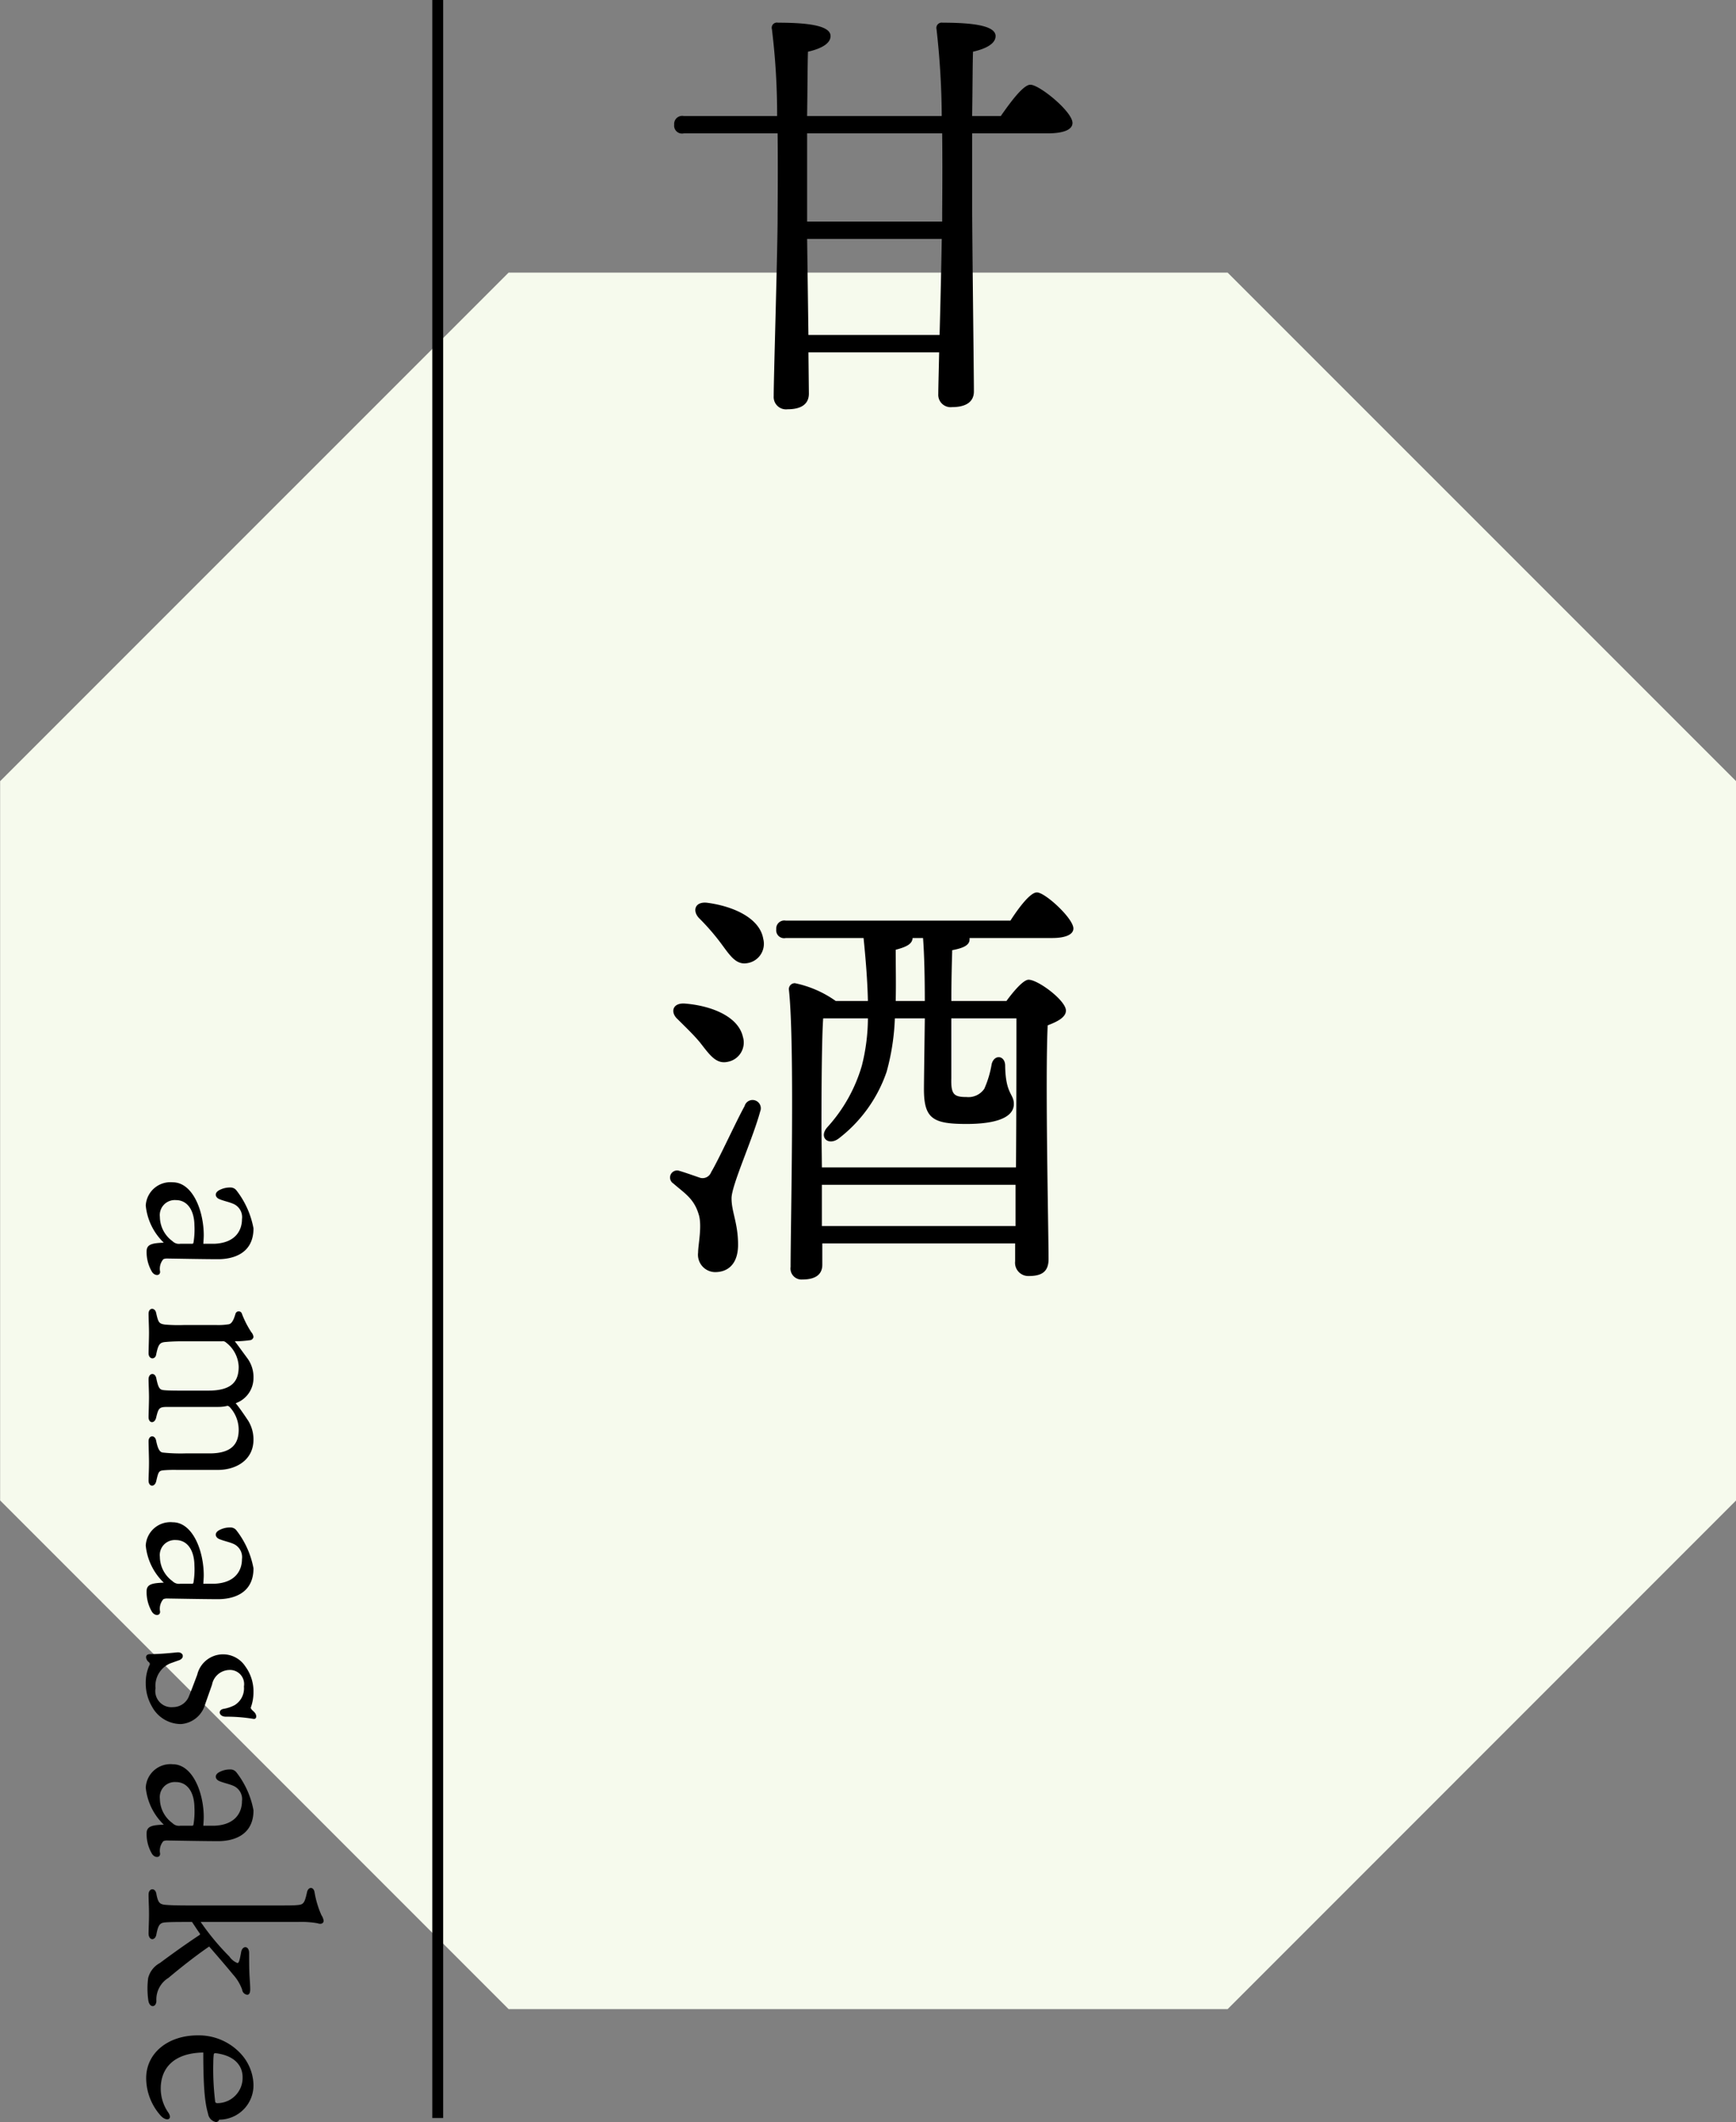
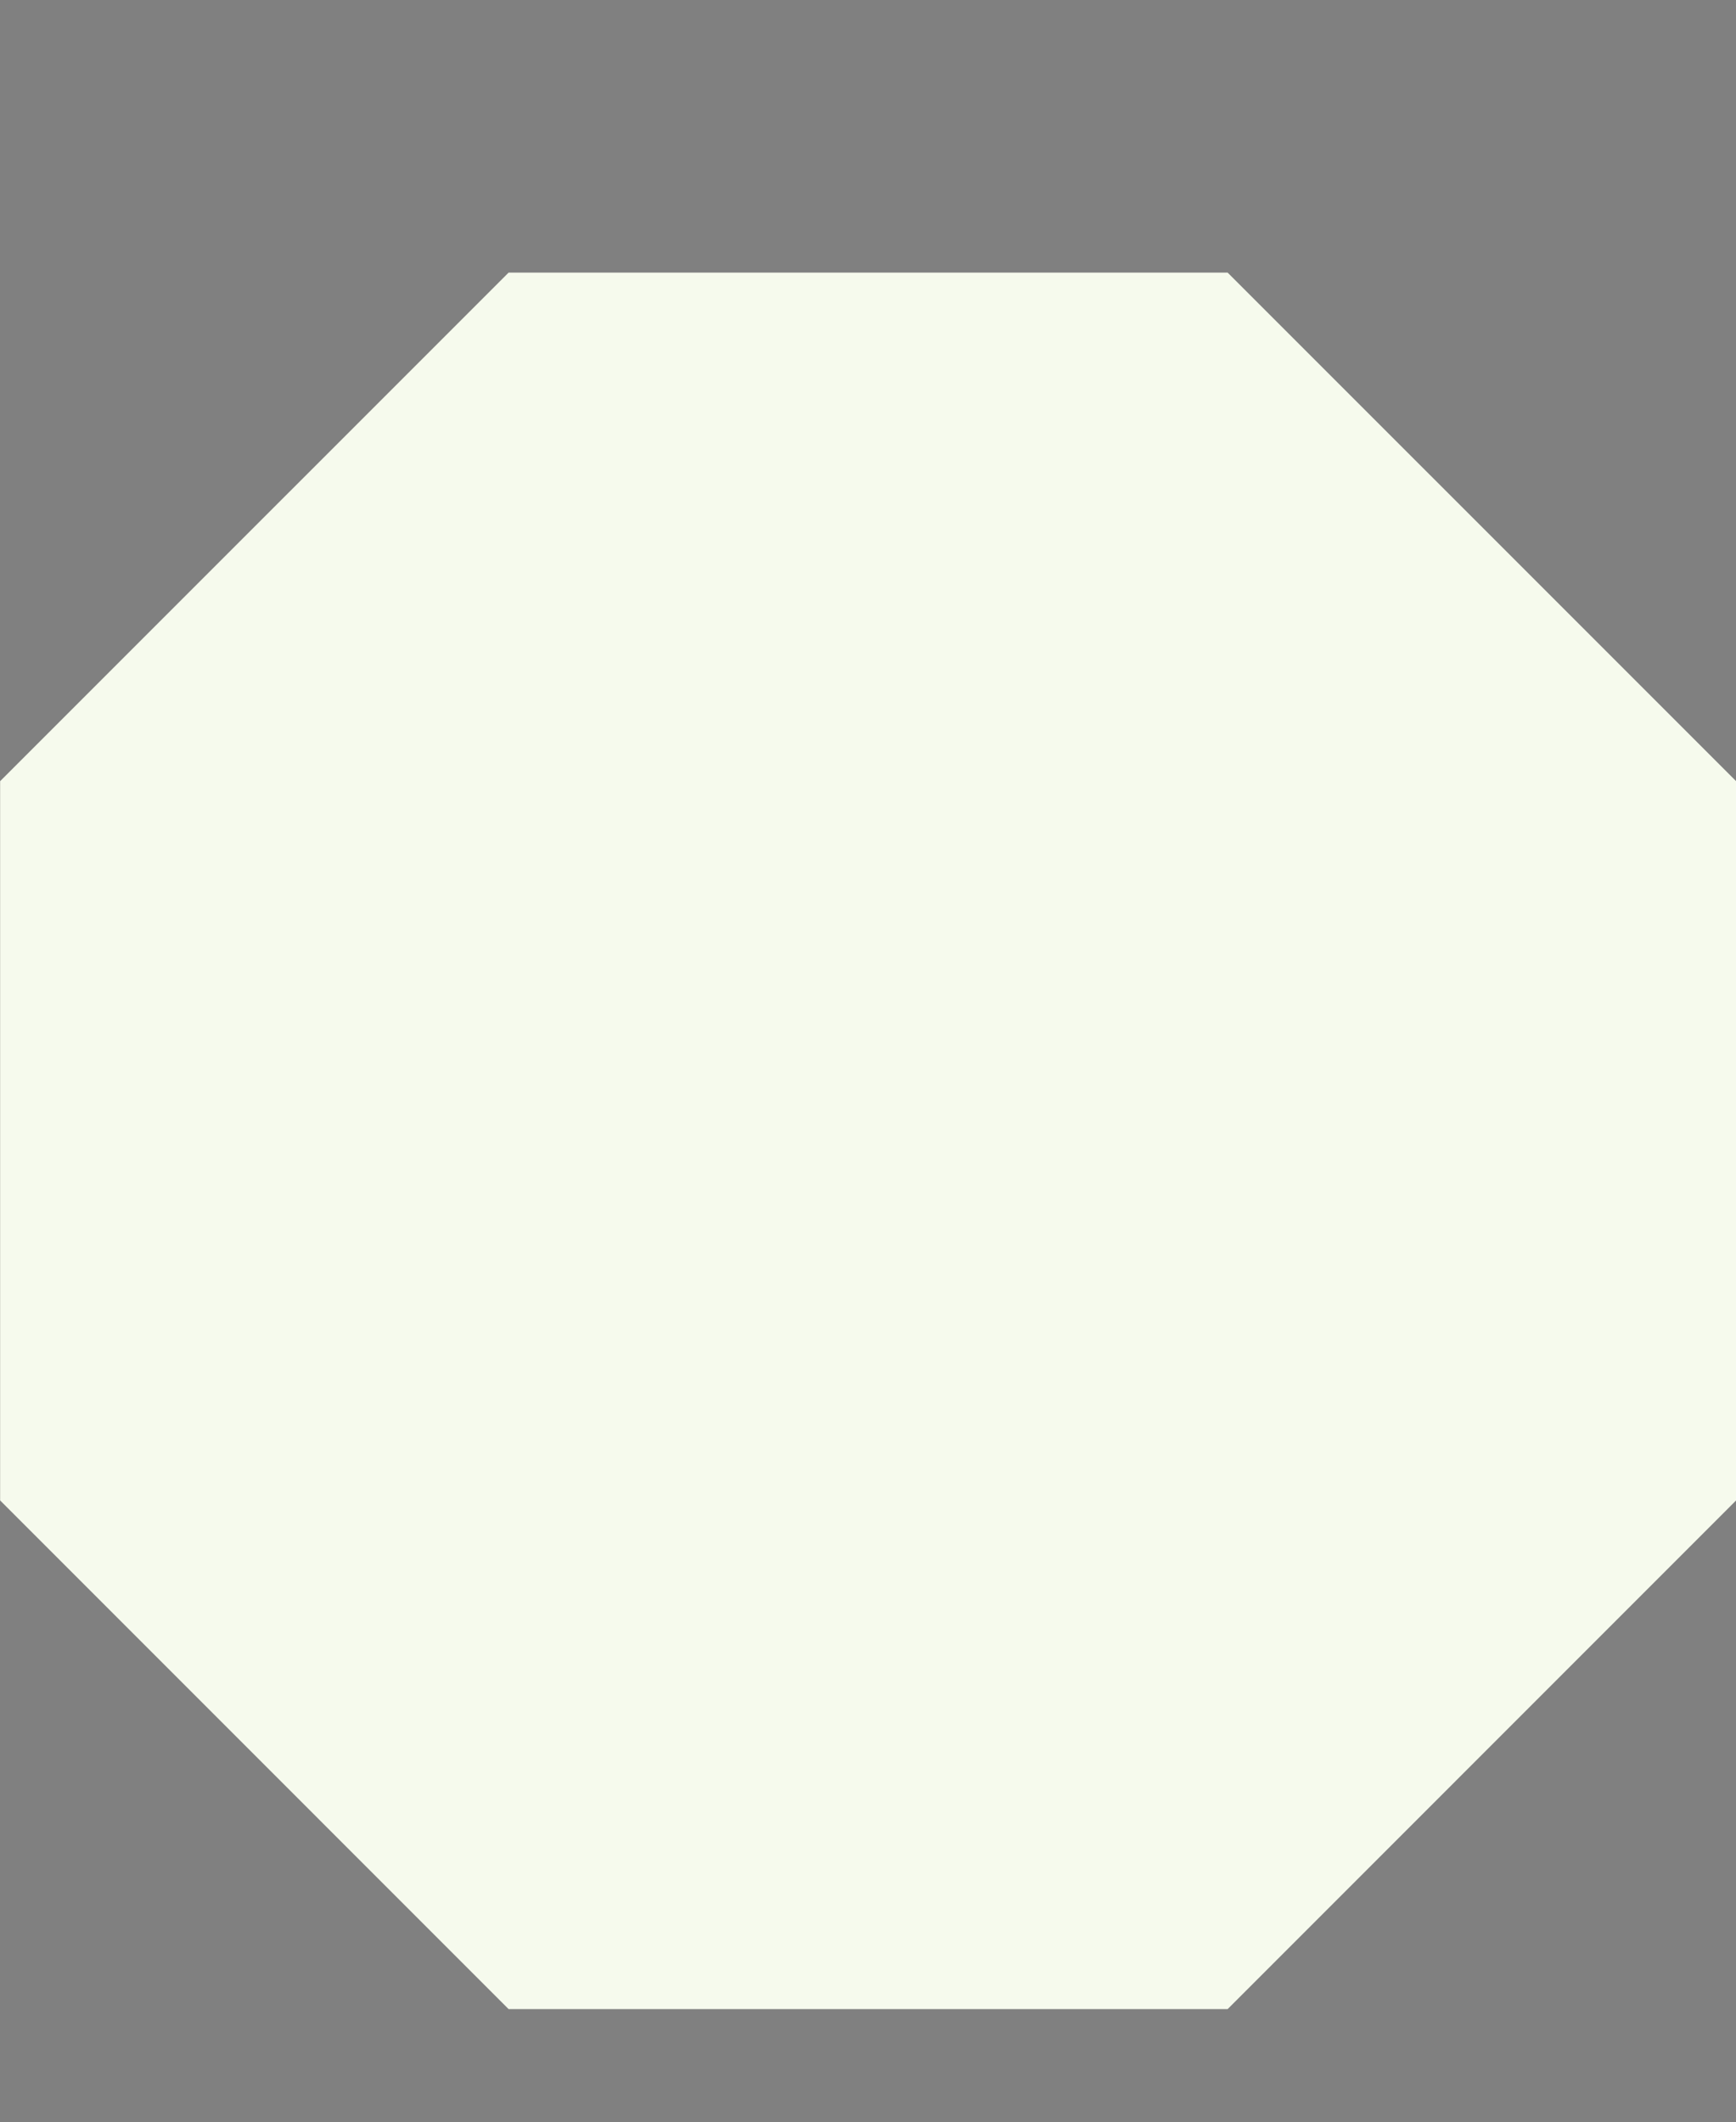
<svg xmlns="http://www.w3.org/2000/svg" id="甘酒amasake" width="159.874" height="195.38" viewBox="0 0 159.874 195.38">
  <rect x="0" y="0" width="159.874" height="195.38" fill="#808080" stroke="none" />
  <defs>
    <style>
      .cls-1 {
        fill: #f6faed;
      }

      .cls-1, .cls-2 {
        fill-rule: evenodd;
      }
    </style>
  </defs>
  <path id="シェイプ_4" data-name="シェイプ 4" class="cls-1" d="M363.246,3752.1H297.025L250.2,3798.92v66.22l46.825,46.83h66.221l46.826-46.83v-66.22Z" transform="translate(-250.188 -3727)" />
-   <path id="甘_酒_" data-name="甘　酒　" class="cls-2" d="M336.956,3747.4H324.518v-8.12h12.438c0.04,3.48,0,6.68,0,7.52v0.6Zm-12.318,10.44-0.12-8.84h12.4c-0.04,2.44-.12,5.92-0.2,8.84H324.638Zm15.077-20.16c0.04-2.48.04-4.8,0.08-5.92,1.24-.28,2.08-0.76,2.08-1.44,0-.99-2.24-1.23-4.879-1.23a0.488,0.488,0,0,0-.56.6,73.919,73.919,0,0,1,.48,7.99h-12.4c0.04-2.48.04-4.8,0.08-5.92,1.24-.28,2.08-0.76,2.08-1.44,0-.99-2.2-1.23-4.84-1.23a0.476,0.476,0,0,0-.559.6,64.523,64.523,0,0,1,.479,7.99h-8.6a0.743,0.743,0,0,0-.88.8,0.727,0.727,0,0,0,.88.8H321.8c0.04,3.56,0,6.84,0,7.68,0,3.24-.36,14.72-0.36,16.52a1.138,1.138,0,0,0,1.28,1.2c1.32,0,1.96-.52,1.96-1.44l-0.04-3.8h12.038c-0.04,1.84-.08,3.28-0.08,3.84a1.138,1.138,0,0,0,1.28,1.2c1.32,0,2-.52,2-1.44,0-1.64-.16-14-0.16-16.88v-6.88h6.919c1.64,0,2.32-.4,2.32-0.96,0-1.04-3.04-3.52-3.879-3.52-0.64,0-1.8,1.56-2.72,2.88h-2.64ZM312.6,3820.84c0.68,0.68,1.44,1.4,2.04,2.12,0.879,1.12,1.479,2.04,2.559,1.8a1.805,1.805,0,0,0,1.4-2.32c-0.44-1.88-2.92-2.84-5.279-3.04C312.12,3819.28,311.88,3820.2,312.6,3820.84Zm6.159,8c-0.76,1.36-2.36,4.88-3.08,6.08a0.839,0.839,0,0,1-1,.52c-0.48-.16-1.36-0.48-1.92-0.64a0.648,0.648,0,0,0-.56,1.16c1,0.88,1.88,1.36,2.32,2.8,0.36,1.04-.04,2.84-0.04,3.56a1.6,1.6,0,0,0,1.559,1.8c1.24,0,2.12-.8,2.12-2.52,0-2-.6-3-0.6-4.28,0-1.2,1.92-5.36,2.64-8A0.76,0.76,0,1,0,318.759,3828.84Zm-3.4-18.72c-1.16-.16-1.44.72-0.8,1.4a21.227,21.227,0,0,1,1.959,2.24c0.84,1.12,1.4,2.08,2.44,1.92a1.8,1.8,0,0,0,1.52-2.24C320.159,3811.52,317.719,3810.44,315.36,3810.12Zm17.317,9.04c0.04-1.56,0-3.2,0-4.72,1.079-.28,1.519-0.56,1.559-1.08h0.96c0.12,1.6.16,3.72,0.16,5.8h-2.679Zm11.118,1.6c0,2.44,0,8.52-.04,13.72H325.878l-0.04-3.52c0-1.32,0-8.08.16-10.2h4.119a18.011,18.011,0,0,1-.56,4.36,14.37,14.37,0,0,1-3.159,5.64c-0.84.92,0.04,1.76,1,1.08a13.073,13.073,0,0,0,4.44-6.16,21.2,21.2,0,0,0,.76-4.92h2.759c-0.04,3.12-.08,5.88-0.08,6.52,0,2.72.84,3.2,3.92,3.2,2.639,0,4.359-.56,4.359-1.84,0-.96-0.76-0.88-0.8-3.52,0-.96-1-1.08-1.24-0.16a9.329,9.329,0,0,1-.68,2.28,1.769,1.769,0,0,1-1.639.76c-1.16,0-1.44-.24-1.4-1.72v-5.52h6Zm-17.917,19.12v-3.8h17.837v3.8H325.878Zm-3.32-28.12a0.743,0.743,0,0,0-.88.8,0.727,0.727,0,0,0,.88.8h7.159c0.2,1.96.36,3.92,0.4,5.8h-2.959a9.967,9.967,0,0,0-3.76-1.64,0.546,0.546,0,0,0-.56.56c0.56,5.08.16,21.48,0.16,25.56a1.014,1.014,0,0,0,1.08,1.16c1.24,0,1.84-.48,1.84-1.36v-1.96h17.757v1.64a1.222,1.222,0,0,0,1.24,1.36c1.119,0,1.839-.32,1.839-1.56,0-2.48-.32-16.56-0.08-21.52,0.84-.32,1.68-0.72,1.68-1.36,0-.92-2.56-2.84-3.439-2.84-0.48,0-1.4,1.08-2.04,1.96H337.8c0-1.72.04-3.36,0.08-4.68,1.08-.2,1.6-0.48,1.6-1v-0.12h7.6c1.24,0,1.96-.32,1.96-0.88,0-.92-2.6-3.32-3.36-3.32-0.6,0-1.639,1.36-2.439,2.6H322.558Z" transform="translate(-250.188 -3727)" />
-   <path id="amasake" class="cls-2" d="M268.912,3841.51c0.02-.3.04-0.58,0.04-0.78,0-2.26-1.02-4.88-2.86-4.88a2.276,2.276,0,0,0-2.481,2.14,5.492,5.492,0,0,0,1.661,3.42c-1,.04-1.561.12-1.581,0.76a3.575,3.575,0,0,0,.48,1.9c0.24,0.42.781,0.42,0.761,0a1.347,1.347,0,0,1,.3-1.14,0.862,0.862,0,0,1,.4-0.06c0.24,0,3.34.06,4.641,0.06s3.26-.46,3.26-2.84a8.088,8.088,0,0,0-1.56-3.48,0.691,0.691,0,0,0-.6-0.28,2.036,2.036,0,0,0-.9.2c-0.6.26-.48,0.72-0.06,0.88,0.44,0.18,1,.28,1.38.48a1.335,1.335,0,0,1,.68,1.36c0,0.98-.56,2.18-2.54,2.26h-1.021Zm-2.12,0a0.837,0.837,0,0,1-.72-0.24,2.8,2.8,0,0,1-1.16-2.24,1.381,1.381,0,0,1,1.48-1.54c1.04,0,1.68.92,1.7,2.3a7.41,7.41,0,0,1-.08,1.58c-0.02.08-.02,0.14-0.14,0.14h-1.08Zm5.1,14.68a2.457,2.457,0,0,0,1.64-2.32,2.922,2.922,0,0,0-.58-1.84c-0.56-.76-0.96-1.32-1.14-1.54a10.386,10.386,0,0,0,1.38-.1,0.364,0.364,0,0,0,.34-0.3,0.782,0.782,0,0,0-.2-0.44,8.765,8.765,0,0,1-.86-1.68,0.308,0.308,0,0,0-.6,0c-0.24.82-.46,0.94-0.68,0.96a5.841,5.841,0,0,1-1.1.06h-2.941a14.4,14.4,0,0,1-1.76-.04c-0.56-.08-0.621-0.18-0.821-1.06-0.1-.54-0.7-0.52-0.7.06,0,0.5.04,1.2,0.04,1.76,0,0.54-.04,1.52-0.04,1.88,0,0.58.62,0.62,0.7,0.12,0.2-1,.361-1.12.9-1.16,0.22-.02.72-0.06,1.48-0.06h3.7a0.391,0.391,0,0,1,.34.1,2.946,2.946,0,0,1,1.18,2.24c0,1.36-.64,2.2-2.8,2.2h-2.66c-0.78,0-1.2-.02-1.4-0.04-0.38-.04-0.52-0.1-0.721-1.06-0.1-.62-0.72-0.54-0.72.06,0,0.4.04,1.12,0.04,1.66s-0.04,1.52-.04,1.82c0,0.58.56,0.64,0.7,0.04,0.221-.92.3-0.98,1.1-0.98h4.581a3.61,3.61,0,0,0,.9-0.1,0.57,0.57,0,0,1,.16.08,3.084,3.084,0,0,1,.86,2.12c0,1.3-.64,2.18-2.68,2.18h-2.241a15.316,15.316,0,0,1-2.08-.08c-0.22-.04-0.421-0.2-0.6-1.08-0.1-.58-0.7-0.52-0.7.04,0,0.36.04,1.52,0.04,1.92,0,0.76-.04,1.26-0.04,1.7,0,0.58.56,0.64,0.7,0.08,0.2-.84.221-0.96,0.621-1.02a11.468,11.468,0,0,1,1.28-.04h3.781c1.72,0,3.28-.94,3.28-2.78a3.285,3.285,0,0,0-.48-1.74C272.693,3857.27,272.213,3856.57,271.893,3856.19Zm-2.981,16.62c0.02-.3.04-0.58,0.04-0.78,0-2.26-1.02-4.88-2.86-4.88a2.276,2.276,0,0,0-2.481,2.14,5.492,5.492,0,0,0,1.661,3.42c-1,.04-1.561.12-1.581,0.76a3.575,3.575,0,0,0,.48,1.9c0.24,0.42.781,0.42,0.761,0a1.347,1.347,0,0,1,.3-1.14,0.862,0.862,0,0,1,.4-0.06c0.24,0,3.34.06,4.641,0.06s3.26-.46,3.26-2.84a8.088,8.088,0,0,0-1.56-3.48,0.691,0.691,0,0,0-.6-0.28,2.036,2.036,0,0,0-.9.2c-0.6.26-.48,0.72-0.06,0.88,0.44,0.18,1,.28,1.38.48a1.335,1.335,0,0,1,.68,1.36c0,0.98-.56,2.18-2.54,2.26h-1.021Zm-2.12,0a0.837,0.837,0,0,1-.72-0.24,2.8,2.8,0,0,1-1.16-2.24,1.381,1.381,0,0,1,1.48-1.54c1.04,0,1.68.92,1.7,2.3a7.41,7.41,0,0,1-.08,1.58c-0.02.08-.02,0.14-0.14,0.14h-1.08Zm2.921,9.3a1.661,1.661,0,0,1,1.58-1.36,1.3,1.3,0,0,1,1.36,1.52,1.808,1.808,0,0,1-.86,1.72,3.39,3.39,0,0,1-1.02.34c-0.54.1-.44,0.72,0.22,0.72a14.8,14.8,0,0,1,2.52.2c0.32,0.06.34-.3,0.16-0.54-0.08-.12-0.24-0.22-0.34-0.36a0.194,0.194,0,0,1-.02-0.22,4.06,4.06,0,0,0,.22-1.32,3.882,3.882,0,0,0-.76-2.4,2.445,2.445,0,0,0-4.421.78c-0.22.58-.5,1.34-0.74,1.92a1.579,1.579,0,0,1-1.48,1.06,1.488,1.488,0,0,1-1.621-1.74,2.241,2.241,0,0,1,1.341-2.28c0.22-.08.66-0.24,0.78-0.28,0.6-.18.48-0.8-0.14-0.74-1,.1-1.761.16-2.461,0.16-0.56,0-.42.5-0.16,0.72a0.223,0.223,0,0,1,.06.34,3.914,3.914,0,0,0-.32,1.62,4.231,4.231,0,0,0,.58,2.16,3.041,3.041,0,0,0,2.661,1.6,2.5,2.5,0,0,0,2.24-1.86Zm-0.8,12.98c0.02-.3.04-0.58,0.04-0.78,0-2.26-1.02-4.88-2.86-4.88a2.276,2.276,0,0,0-2.481,2.14,5.492,5.492,0,0,0,1.661,3.42c-1,.04-1.561.12-1.581,0.76a3.575,3.575,0,0,0,.48,1.9c0.24,0.42.781,0.42,0.761,0a1.347,1.347,0,0,1,.3-1.14,0.862,0.862,0,0,1,.4-0.06c0.24,0,3.34.06,4.641,0.06s3.26-.46,3.26-2.84a8.088,8.088,0,0,0-1.56-3.48,0.691,0.691,0,0,0-.6-0.28,2.036,2.036,0,0,0-.9.2c-0.6.26-.48,0.72-0.06,0.88,0.44,0.18,1,.28,1.38.48a1.335,1.335,0,0,1,.68,1.36c0,0.98-.56,2.18-2.54,2.26h-1.021Zm-2.12,0a0.837,0.837,0,0,1-.72-0.24,2.8,2.8,0,0,1-1.16-2.24,1.381,1.381,0,0,1,1.48-1.54c1.04,0,1.68.92,1.7,2.3a7.41,7.41,0,0,1-.08,1.58c-0.02.08-.02,0.14-0.14,0.14h-1.08Zm10.8,8.86a8.8,8.8,0,0,1,1.841.12c0.34,0.12.56,0,.56-0.24a1.241,1.241,0,0,0-.2-0.5,8.678,8.678,0,0,1-.64-2.14c-0.1-.5-0.561-0.48-0.681-0.02-0.22.98-.3,1.18-0.86,1.22-0.38.04-.78,0.04-2.32,0.04h-7.622c-1.58,0-2.02-.04-2.28-0.06-0.44-.06-0.641-0.12-0.8-1-0.1-.62-0.72-0.54-0.72.06,0,0.64.04,0.98,0.04,1.84,0,0.62-.04,1.36-0.04,1.74,0,0.66.62,0.7,0.72,0.08,0.18-.94.361-1.06,0.821-1.1,0.26-.02.62-0.04,1.94-0.04h0.52c0.22,0.32.42,0.64,0.66,0.98,0.12,0.14.08,0.2,0,.24-1.62,1.08-2.92,2.04-3.62,2.56a2.166,2.166,0,0,0-1.081,1.4,7.736,7.736,0,0,0,.02,2.06c0.12,0.7.72,0.64,0.74,0.04a2.338,2.338,0,0,1,1.121-2.14c0.9-.76,2.42-1.98,3.74-2.88,0.781,0.9,1.541,1.78,2.2,2.58a4.156,4.156,0,0,1,.84,1.4,0.525,0.525,0,0,0,.46.46c0.16,0,.28-0.12.28-0.52s-0.06-1-.08-1.58c-0.02-.6-0.02-1.28-0.02-1.74,0-.7-0.64-0.72-0.74-0.06-0.14.76-.2,0.98-0.34,0.98a1.651,1.651,0,0,1-.74-0.6,22.743,22.743,0,0,1-2.641-3.18h8.922Zm-7.541,12.08c1.76,0.22,2.48,1.16,2.48,2.22a2.331,2.331,0,0,1-2.3,2.38,0.217,0.217,0,0,1-.22-0.1,24.077,24.077,0,0,1-.18-3.64,6.827,6.827,0,0,1,.04-0.74C269.893,3916.05,269.933,3916.03,270.053,3916.03Zm-1.141-.06c0,3.82.22,4.84,0.44,5.64a0.918,0.918,0,0,0,.721.76,0.306,0.306,0,0,0,.3-0.22,3.16,3.16,0,0,0,3.16-3.24,4.377,4.377,0,0,0-1.14-2.8,5.26,5.26,0,0,0-4-1.72c-2.72,0-4.741,1.62-4.741,3.94a5.216,5.216,0,0,0,1.381,3.5c0.5,0.5,1.06.32,0.68-.3a3.866,3.866,0,0,1-.72-2.24C264.992,3917.35,266.252,3916.01,268.912,3915.97Z" transform="translate(-250.188 -3727)" />
-   <path id="シェイプ_5" data-name="シェイプ 5" class="cls-2" d="M290,3727h1v195h-1V3727Z" transform="translate(-250.188 -3727)" />
</svg>